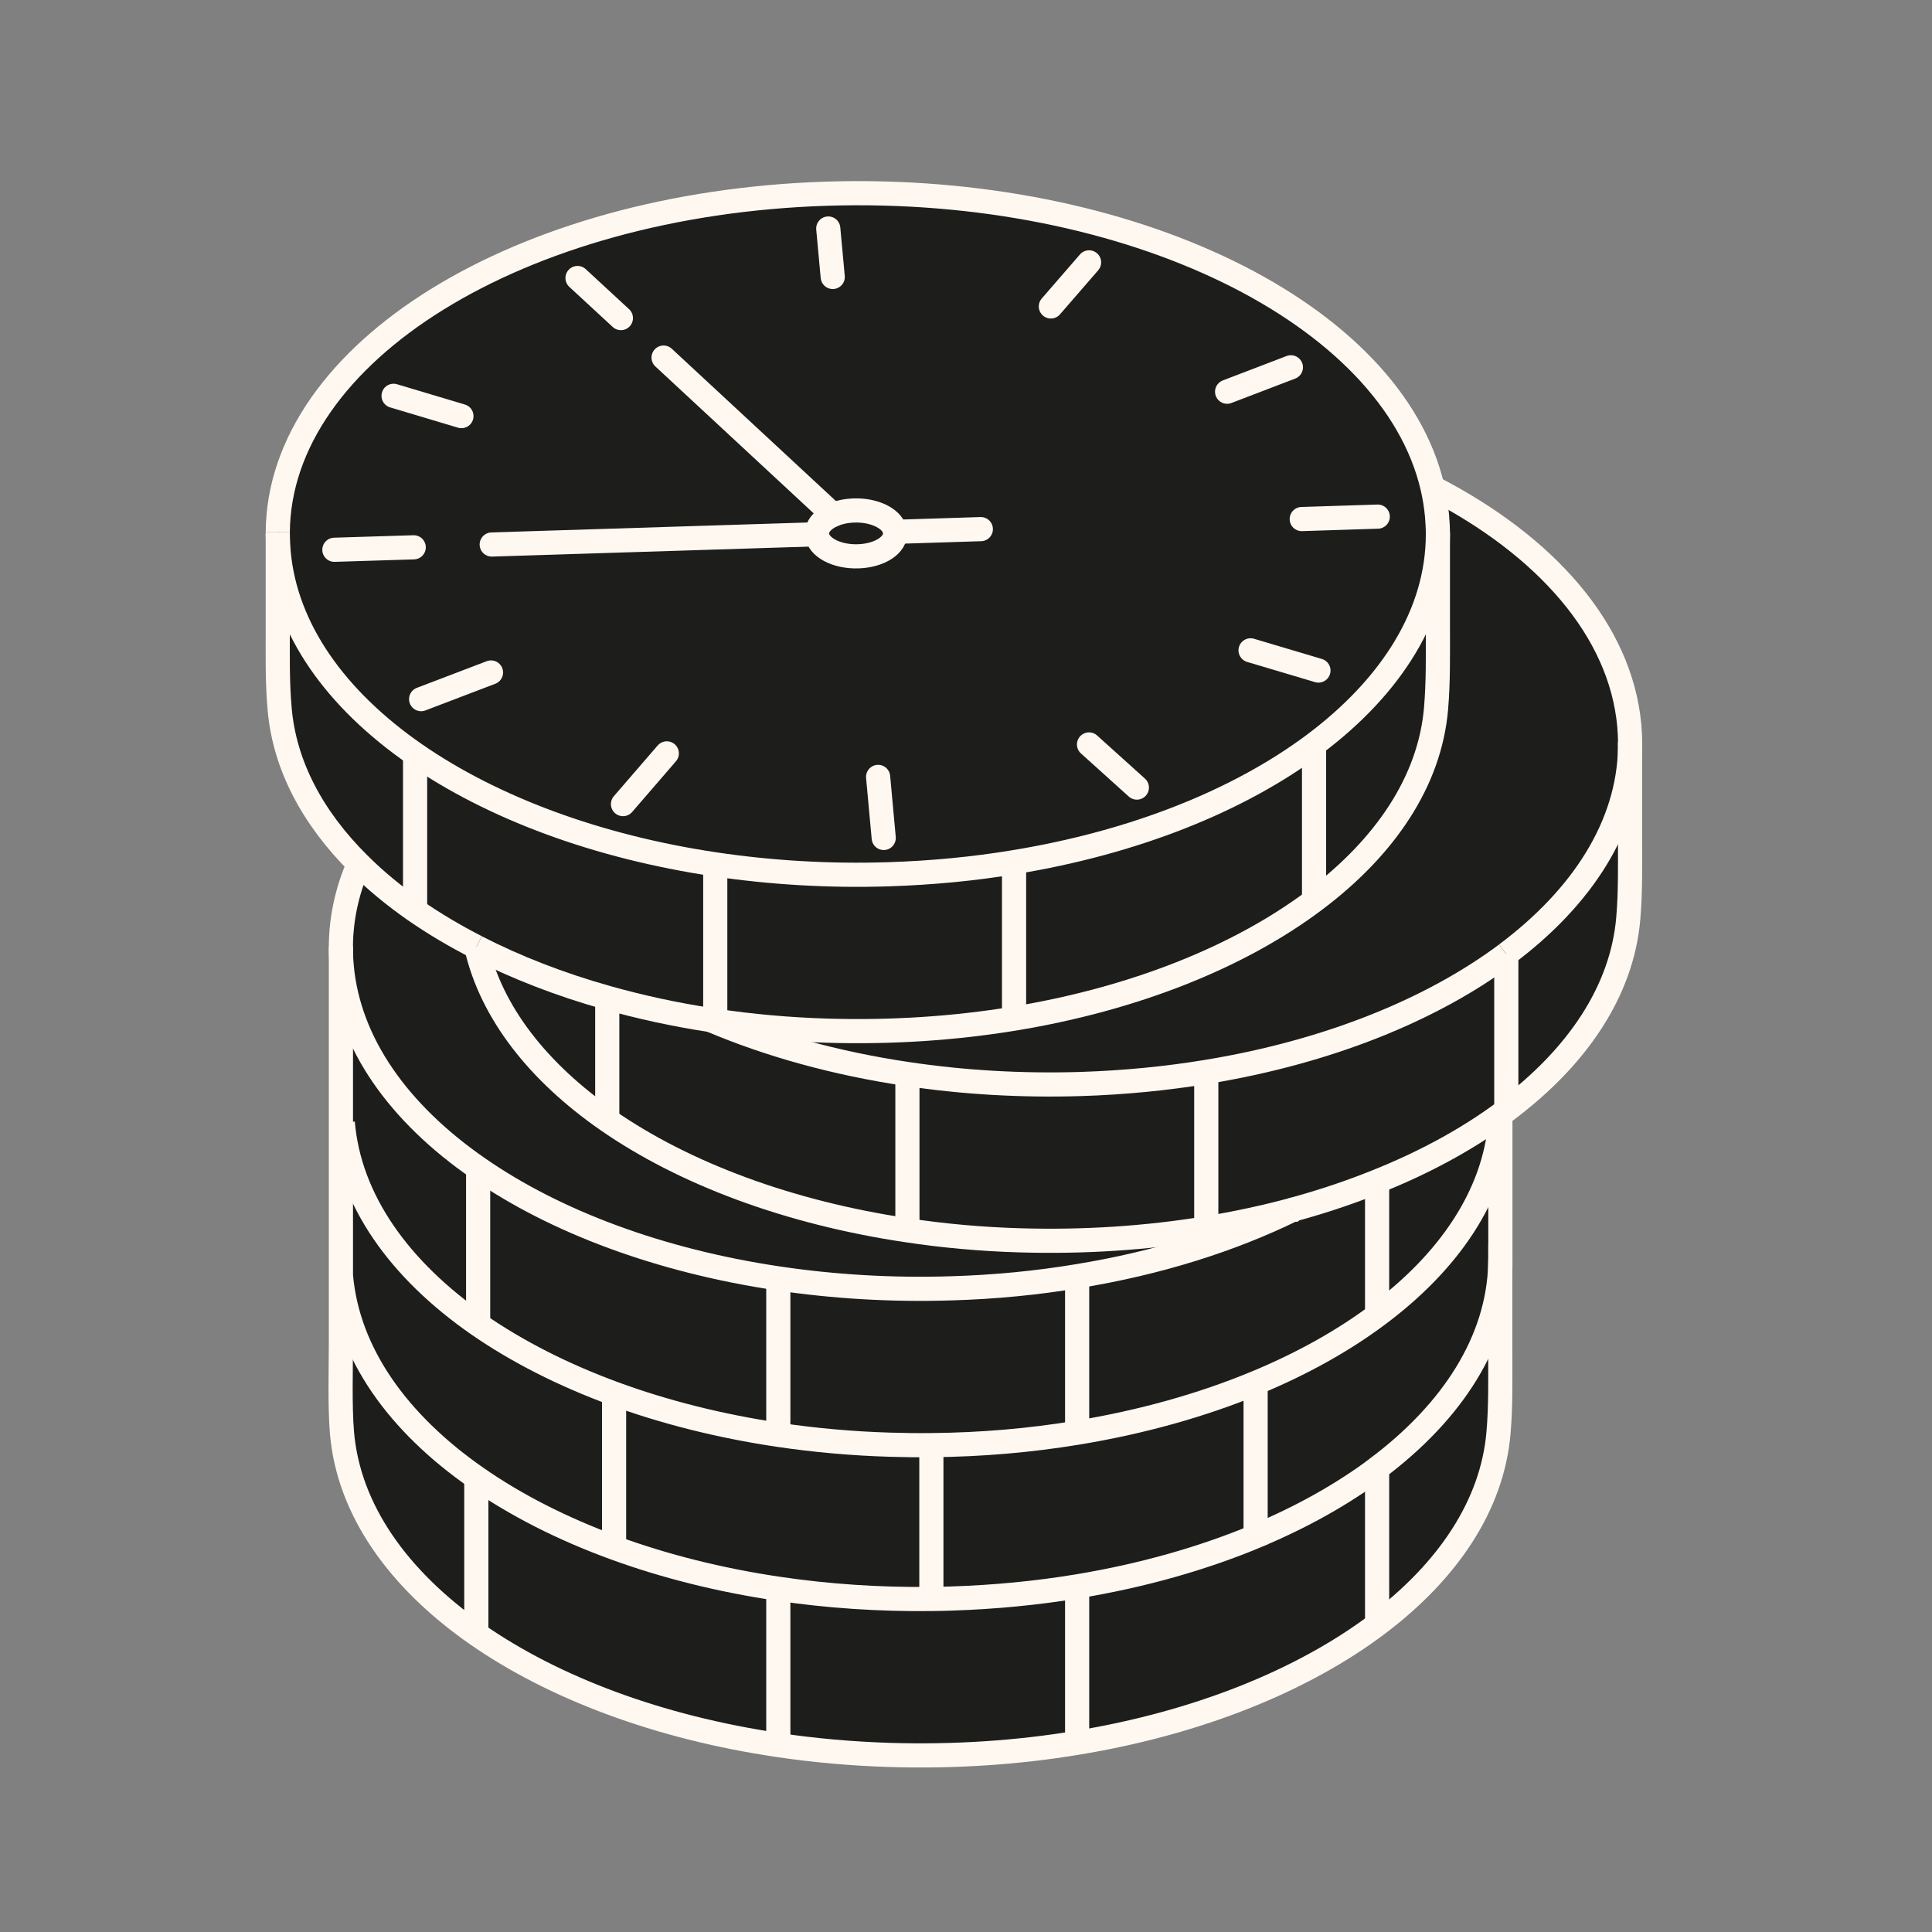
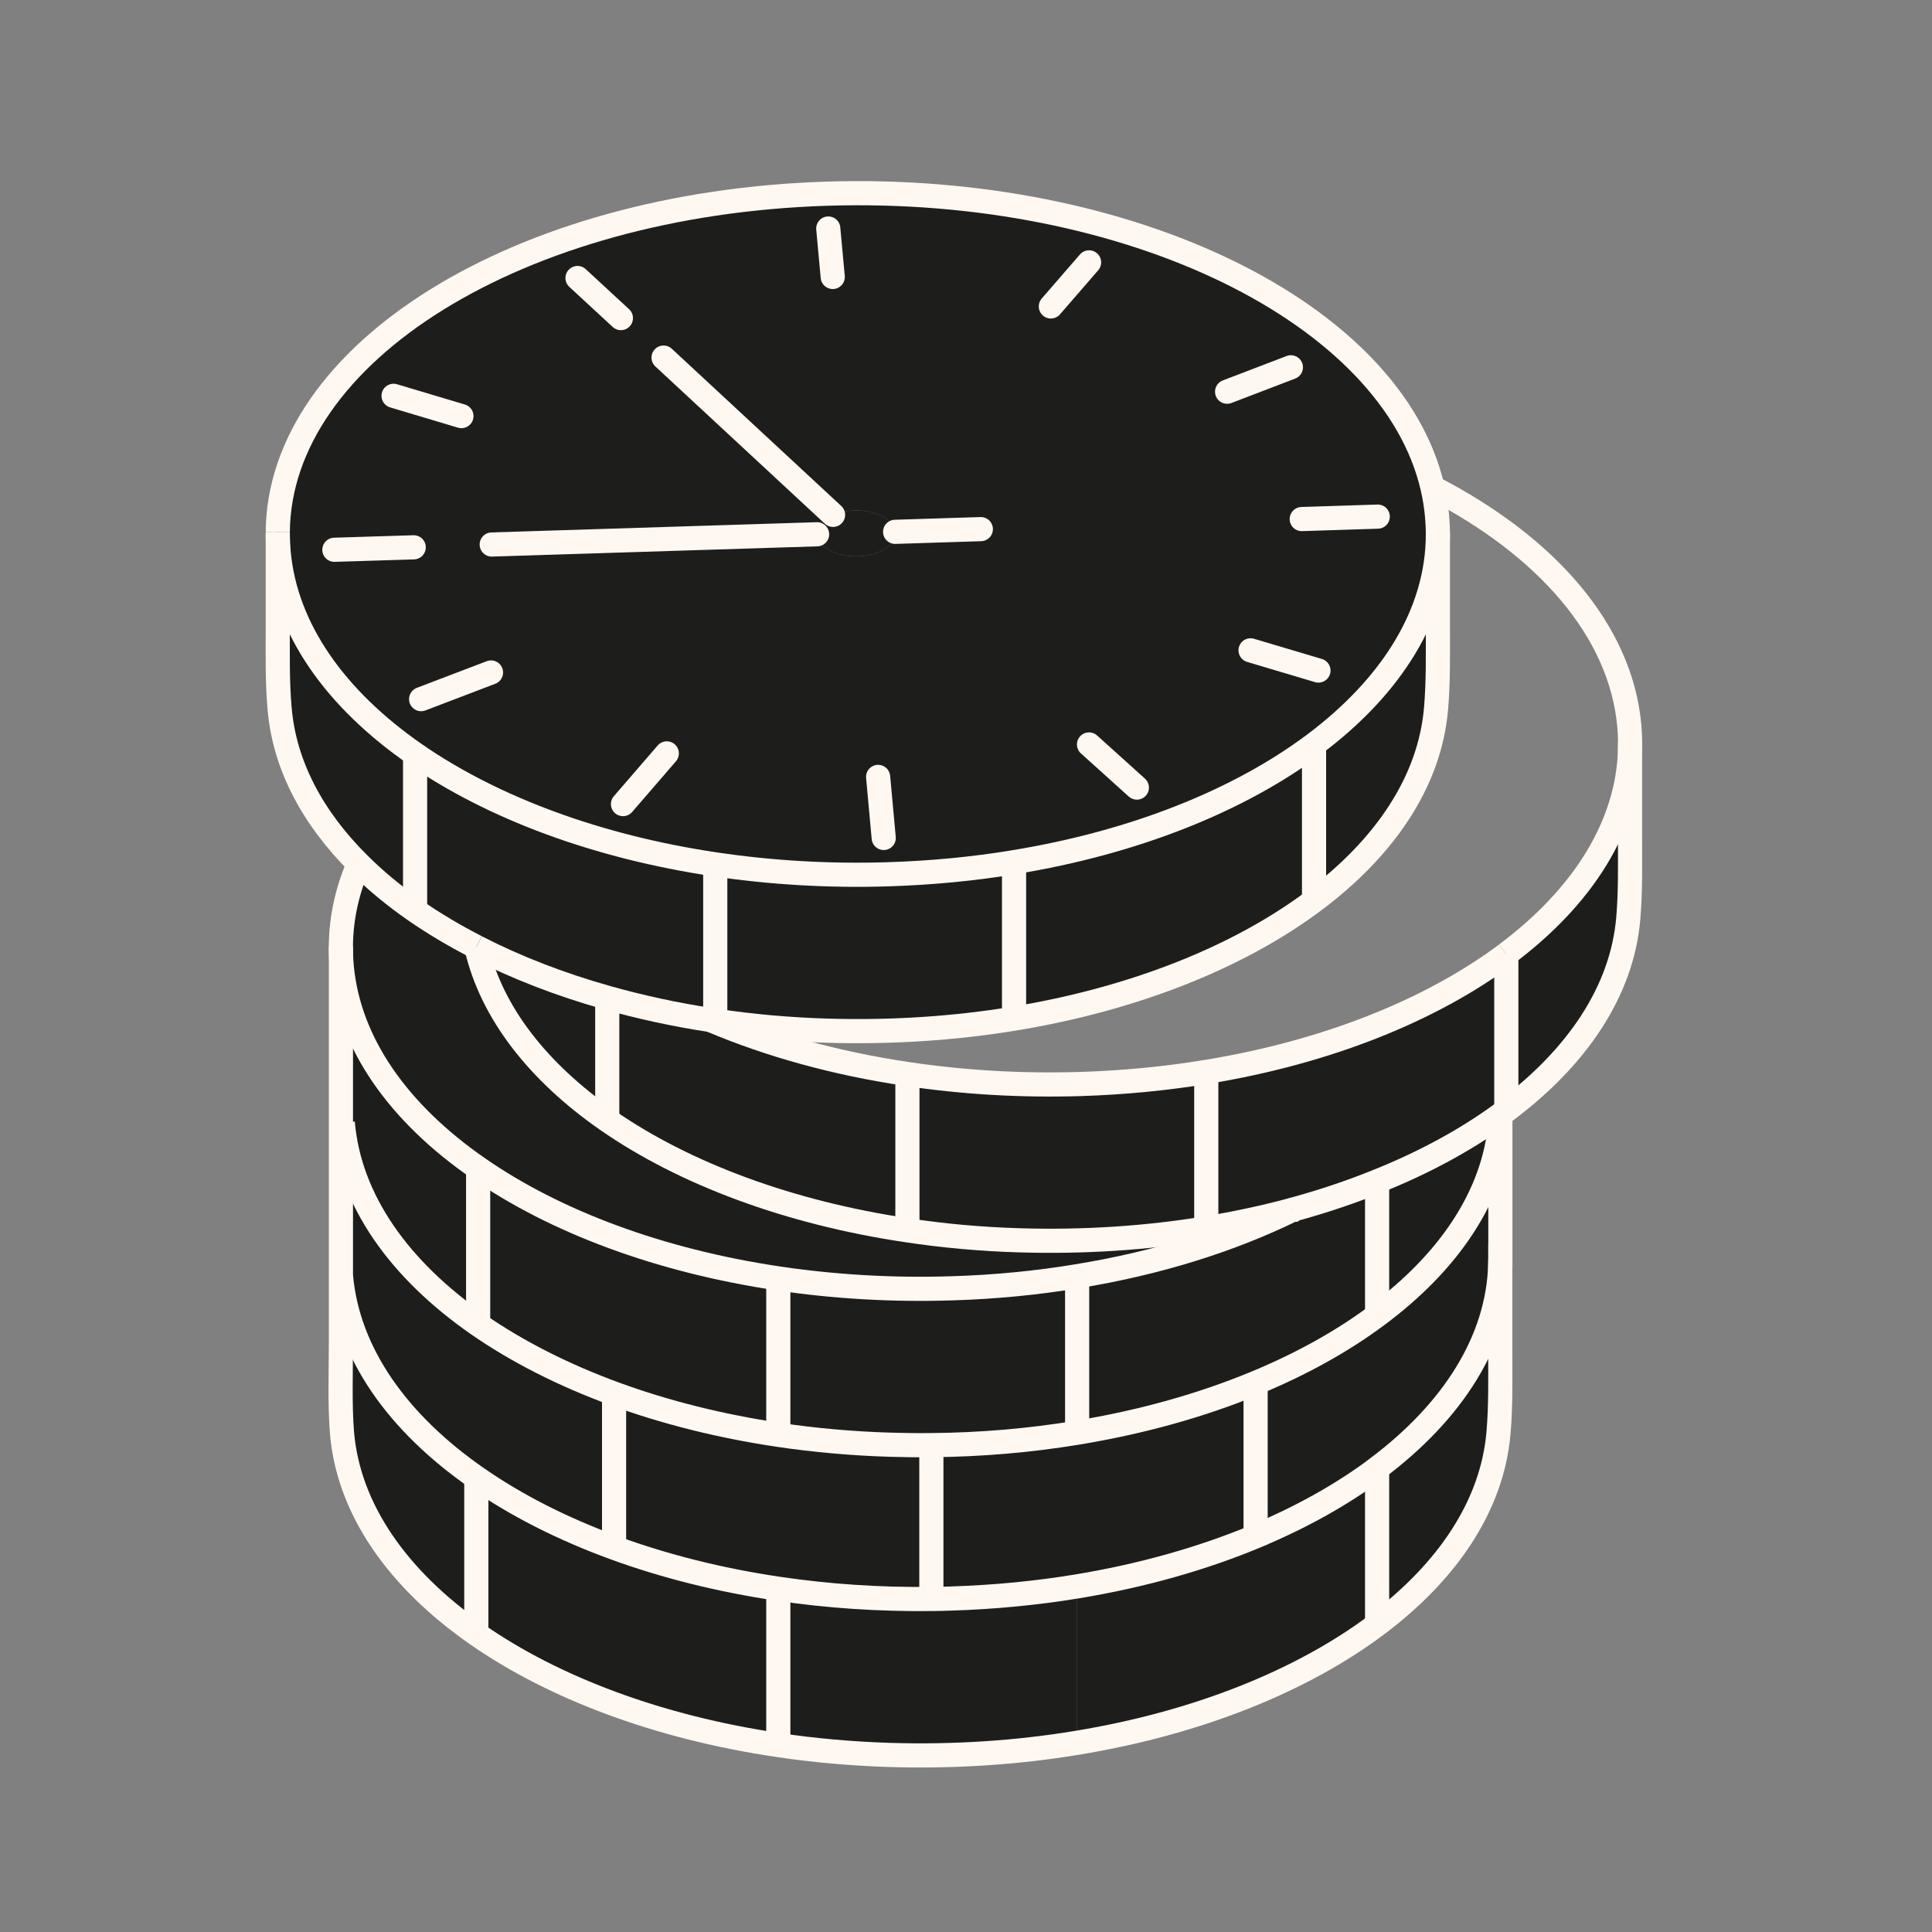
<svg xmlns="http://www.w3.org/2000/svg" width="80" height="80" viewBox="0 0 80 80" fill="none">
  <rect x="0" y="0" width="80" height="80" fill="#808080" stroke="none" />
  <path d="M67.498 34.651C67.498 35.842 67.519 36.904 67.425 38.023C67.168 41.036 65.314 43.774 62.373 45.98V39.511V39.508C65.535 37.146 67.433 34.18 67.498 30.982V34.651Z" fill="#1D1E1C" />
-   <path d="M59.54 22.123C59.54 21.87 59.526 21.613 59.504 21.356C59.468 20.961 59.406 20.57 59.316 20.186C64.01 22.602 67.102 26.089 67.465 30.041C67.483 30.269 67.497 30.5 67.497 30.725V30.982C67.432 34.18 65.534 37.146 62.373 39.508V39.511C59.272 41.826 54.955 43.568 49.95 44.386C48.291 44.658 46.556 44.828 44.764 44.886C42.279 44.962 39.864 44.817 37.575 44.473C34.608 44.035 31.849 43.267 29.426 42.238C29.487 42.249 29.553 42.257 29.618 42.267C31.11 42.488 32.653 42.63 34.235 42.677C36.926 42.76 39.534 42.583 41.989 42.181C46.955 41.366 51.294 39.631 54.412 37.295C57.353 35.093 59.207 32.351 59.464 29.338C59.558 28.222 59.54 27.161 59.54 25.97V22.123Z" fill="#1D1E1C" />
  <path d="M53.527 50.09C53.524 50.09 53.524 50.09 53.52 50.094C52.376 50.402 51.181 50.659 49.949 50.862V44.386C54.954 43.568 59.271 41.825 62.372 39.511V45.98C62.292 46.041 62.209 46.099 62.125 46.161C60.662 47.222 58.942 48.153 57.022 48.92C55.918 49.366 54.752 49.757 53.527 50.09Z" fill="#1D1E1C" />
  <path d="M62.126 46.483V52.035H62.122V52.328C62.042 55.505 60.159 58.446 57.023 60.796V60.8C55.599 61.864 53.915 62.813 52.021 63.603L51.992 63.538V57.265C53.894 56.479 55.592 55.534 57.034 54.458C60 52.252 61.869 49.504 62.126 46.483Z" fill="#1D1E1C" />
  <path d="M62.126 46.161V46.483C61.869 49.504 60.001 52.252 57.034 54.458L57.023 54.44V48.92C58.943 48.153 60.663 47.222 62.126 46.161Z" fill="#1D1E1C" />
  <path d="M62.123 55.961C62.123 57.153 62.145 58.214 62.05 59.329C61.793 62.332 59.95 65.066 57.023 67.268V60.8V60.796C60.16 58.446 62.043 55.505 62.123 52.328V55.961Z" fill="#1D1E1C" />
  <path d="M59.541 25.97C59.541 27.161 59.559 28.222 59.464 29.338C59.207 32.351 57.353 35.093 54.412 37.295V30.826C57.632 28.418 59.541 25.387 59.541 22.123V25.97Z" fill="#1D1E1C" />
  <path d="M59.504 21.356C59.526 21.613 59.54 21.87 59.54 22.123C59.54 25.387 57.632 28.418 54.412 30.826C51.312 33.144 46.995 34.883 41.989 35.701C40.331 35.976 38.596 36.143 36.803 36.201C34.322 36.281 31.907 36.132 29.618 35.792C24.714 35.064 20.382 33.441 17.188 31.228C13.914 28.957 11.828 26.064 11.538 22.866C11.516 22.609 11.502 22.352 11.502 22.098V22.04C11.553 14.619 21.462 8.422 34.239 8.02C46.81 7.626 57.646 12.986 59.316 20.186C59.406 20.57 59.468 20.961 59.504 21.356ZM33.833 22.123V22.138C33.88 22.663 34.645 23.065 35.536 23.036C36.427 23.007 37.111 22.562 37.064 22.037C37.017 21.511 36.253 21.109 35.362 21.138C35.036 21.149 34.739 21.214 34.496 21.319C34.076 21.5 33.812 21.794 33.833 22.123Z" fill="#1D1E1C" />
  <path d="M57.024 54.44L57.035 54.458C55.593 55.534 53.895 56.479 51.993 57.265C49.773 58.185 47.275 58.887 44.602 59.326V59.322V52.85V52.846C47.93 52.307 50.958 51.351 53.522 50.094C53.526 50.09 53.526 50.09 53.529 50.09C54.753 49.757 55.919 49.366 57.024 48.92V54.44Z" fill="#1D1E1C" />
  <path d="M57.024 60.8V67.268C53.909 69.608 49.567 71.35 44.602 72.165V65.693V65.689C47.307 65.243 49.806 64.53 52.023 63.606V63.603C53.917 62.813 55.601 61.864 57.024 60.8Z" fill="#1D1E1C" />
  <path d="M54.413 30.826V37.295C51.294 39.631 46.956 41.365 41.99 42.18V42.177V35.705V35.701C46.995 34.883 51.312 33.144 54.413 30.826Z" fill="#1D1E1C" />
  <path d="M52.021 63.603V63.606C49.804 64.53 47.306 65.244 44.6 65.689C42.934 65.964 41.188 66.135 39.389 66.192C39.113 66.203 38.838 66.207 38.566 66.21V59.84C40.645 59.822 42.67 59.644 44.6 59.326C47.273 58.888 49.772 58.185 51.992 57.265V63.538L52.021 63.603Z" fill="#1D1E1C" />
  <path d="M14.117 39.431C14.088 38.171 14.346 36.94 14.856 35.77C15.541 36.455 16.323 37.099 17.185 37.7C17.967 38.24 18.815 38.747 19.724 39.211V39.214C20.35 41.938 22.292 44.397 25.146 46.382C28.336 48.598 32.668 50.217 37.575 50.945C39.067 51.169 40.614 51.311 42.197 51.358C44.884 51.441 47.495 51.264 49.951 50.862C51.182 50.659 52.377 50.402 53.522 50.094C50.958 51.351 47.93 52.307 44.601 52.846C42.943 53.122 41.208 53.292 39.415 53.346C36.931 53.426 34.519 53.277 32.23 52.937C27.326 52.209 22.994 50.59 19.8 48.373C16.526 46.106 14.44 43.213 14.15 40.011C14.132 39.819 14.121 39.623 14.117 39.431Z" fill="#1D1E1C" />
  <path d="M49.95 44.386V50.862C47.494 51.264 44.883 51.441 42.196 51.358C40.613 51.311 39.066 51.169 37.574 50.945V44.477V44.473C39.863 44.817 42.279 44.962 44.763 44.886C46.556 44.828 48.291 44.658 49.95 44.386Z" fill="#1D1E1C" />
  <path d="M38.566 66.21C38.838 66.207 39.113 66.203 39.389 66.192C41.189 66.134 42.934 65.964 44.6 65.689V65.693V72.165C42.138 72.574 39.519 72.751 36.821 72.668C35.249 72.617 33.71 72.48 32.228 72.259V65.787C34.257 66.087 36.383 66.236 38.566 66.21Z" fill="#1D1E1C" />
  <path d="M44.6 59.322V59.326C42.67 59.644 40.645 59.822 38.566 59.84C37.998 59.847 37.426 59.84 36.85 59.822C35.267 59.775 33.721 59.633 32.228 59.413V52.937C34.517 53.277 36.929 53.426 39.414 53.346C41.207 53.292 42.941 53.122 44.6 52.846V52.85V59.322Z" fill="#1D1E1C" />
  <path d="M41.989 42.177V42.18C39.533 42.582 36.926 42.76 34.235 42.676C32.652 42.629 31.109 42.488 29.617 42.267V42.264V35.792C31.906 36.132 34.322 36.281 36.803 36.201C38.595 36.143 40.33 35.976 41.989 35.701V35.705V42.177Z" fill="#1D1E1C" />
  <path d="M38.567 59.84V66.21C36.383 66.236 34.257 66.087 32.229 65.787C29.799 65.428 27.507 64.849 25.428 64.088V57.707C27.507 58.471 29.799 59.05 32.229 59.413C33.721 59.633 35.268 59.775 36.851 59.822C37.426 59.84 37.999 59.847 38.567 59.84Z" fill="#1D1E1C" />
  <path d="M37.574 44.477V50.945C32.667 50.217 28.335 48.598 25.145 46.382V41.315C26.506 41.699 27.937 42.01 29.422 42.238H29.425C31.848 43.267 34.608 44.035 37.574 44.473V44.477Z" fill="#1D1E1C" />
  <path d="M37.064 22.037C37.111 22.562 36.426 23.007 35.535 23.036C34.645 23.065 33.88 22.663 33.833 22.138V22.123C33.812 21.794 34.076 21.5 34.496 21.319C34.739 21.214 35.036 21.149 35.362 21.138C36.253 21.109 37.017 21.511 37.064 22.037Z" fill="#1D1E1C" />
  <path d="M32.228 65.787V72.259C27.285 71.531 22.924 69.894 19.723 67.659V67.655V61.183C21.352 62.321 23.279 63.302 25.427 64.088C27.506 64.849 29.798 65.428 32.228 65.787Z" fill="#1D1E1C" />
  <path d="M25.427 57.707C23.308 56.928 21.41 55.961 19.799 54.846V54.842V48.373C22.993 50.59 27.325 52.209 32.228 52.937V59.413C29.798 59.05 27.506 58.471 25.427 57.707Z" fill="#1D1E1C" />
  <path d="M29.617 42.264V42.267C29.552 42.256 29.487 42.249 29.425 42.238H29.421C27.936 42.01 26.506 41.699 25.144 41.315C23.174 40.761 21.352 40.051 19.722 39.214V39.211C18.813 38.747 17.966 38.24 17.184 37.7L17.187 37.697V31.228C20.382 33.441 24.713 35.064 29.617 35.792V42.264Z" fill="#1D1E1C" />
  <path d="M25.428 57.707V64.088C23.28 63.302 21.353 62.321 19.724 61.184C16.479 58.924 14.411 56.041 14.121 52.857H14.117V46.483H14.193C14.465 49.685 16.533 52.575 19.8 54.846C21.411 55.961 23.309 56.928 25.428 57.707Z" fill="#1D1E1C" />
  <path d="M25.144 41.315V46.382C22.29 44.397 20.349 41.938 19.723 39.214C21.352 40.051 23.174 40.761 25.144 41.315Z" fill="#1D1E1C" />
  <path d="M19.8 54.842V54.846C16.533 52.575 14.465 49.685 14.193 46.483H14.117V39.431C14.121 39.623 14.132 39.819 14.15 40.011C14.44 43.213 16.526 46.106 19.8 48.373V54.842Z" fill="#1D1E1C" />
  <path d="M19.724 67.655V67.659C16.486 65.395 14.432 62.513 14.161 59.329C14.066 58.214 14.117 56.653 14.117 55.461V52.857H14.121C14.411 56.041 16.479 58.923 19.724 61.183V67.655Z" fill="#1D1E1C" />
  <path d="M14.856 35.77C12.951 33.879 11.777 31.692 11.578 29.338C11.48 28.222 11.502 27.161 11.502 25.97V22.098C11.502 22.352 11.517 22.609 11.538 22.866C11.828 26.064 13.914 28.957 17.188 31.228V37.697L17.184 37.7C16.323 37.099 15.54 36.455 14.856 35.77Z" fill="#1D1E1C" />
  <path d="M11.502 22.04C11.553 14.619 21.462 8.422 34.239 8.02C46.81 7.626 57.646 12.986 59.316 20.186C59.406 20.57 59.468 20.961 59.504 21.356C59.526 21.613 59.54 21.87 59.54 22.123C59.54 25.387 57.632 28.418 54.412 30.826C51.312 33.144 46.995 34.883 41.989 35.701C40.331 35.976 38.596 36.143 36.803 36.201C34.322 36.281 31.907 36.132 29.618 35.792C24.714 35.064 20.382 33.441 17.188 31.228C13.914 28.957 11.828 26.064 11.538 22.866C11.516 22.609 11.502 22.352 11.502 22.098" stroke="#FFF8F1" stroke-miterlimit="10" />
  <path d="M17.131 22.663L13.846 22.765" stroke="#FFF8F1" stroke-miterlimit="10" stroke-linecap="round" />
-   <path d="M34.496 21.319C34.739 21.214 35.036 21.149 35.362 21.138C36.253 21.109 37.017 21.511 37.064 22.037C37.111 22.562 36.426 23.007 35.535 23.036C34.645 23.065 33.88 22.663 33.833 22.138V22.123C33.812 21.794 34.076 21.5 34.496 21.319Z" stroke="#FFF8F1" stroke-miterlimit="10" />
  <path d="M19.107 17.23L16.297 16.39" stroke="#FFF8F1" stroke-miterlimit="10" stroke-linecap="round" />
  <path d="M27.477 14.807L34.495 21.319" stroke="#FFF8F1" stroke-miterlimit="10" stroke-linecap="round" />
  <path d="M23.914 11.512L25.71 13.171" stroke="#FFF8F1" stroke-miterlimit="10" stroke-linecap="round" />
  <path d="M34.482 11.468L34.467 11.313L34.297 9.466V9.462" stroke="#FFF8F1" stroke-miterlimit="10" stroke-linecap="round" />
  <path d="M53.902 21.493L57.05 21.392" stroke="#FFF8F1" stroke-miterlimit="10" stroke-linecap="round" />
  <path d="M50.812 16.22L53.453 15.209" stroke="#FFF8F1" stroke-miterlimit="10" stroke-linecap="round" />
  <path d="M43.514 12.689L45.096 10.864" stroke="#FFF8F1" stroke-miterlimit="10" stroke-linecap="round" />
  <path d="M51.783 26.929L54.594 27.766" stroke="#FFF8F1" stroke-miterlimit="10" stroke-linecap="round" />
  <path d="M45.094 30.826L47.075 32.612" stroke="#FFF8F1" stroke-miterlimit="10" stroke-linecap="round" />
  <path d="M36.361 32.17L36.593 34.698" stroke="#FFF8F1" stroke-miterlimit="10" stroke-linecap="round" />
  <path d="M20.331 27.846L17.438 28.95" stroke="#FFF8F1" stroke-miterlimit="10" stroke-linecap="round" />
  <path d="M27.611 31.196L25.797 33.296" stroke="#FFF8F1" stroke-miterlimit="10" stroke-linecap="round" />
  <path d="M37.065 22.022L40.614 21.91" stroke="#FFF8F1" stroke-miterlimit="10" stroke-linecap="round" />
  <path d="M20.361 22.547L33.834 22.123" stroke="#FFF8F1" stroke-miterlimit="10" stroke-linecap="round" />
  <path d="M29.426 42.238C29.487 42.249 29.553 42.257 29.618 42.267C31.11 42.488 32.653 42.63 34.235 42.677C36.926 42.76 39.534 42.582 41.989 42.18C46.955 41.365 51.294 39.631 54.412 37.295C57.353 35.093 59.207 32.351 59.464 29.338C59.558 28.222 59.54 27.161 59.54 25.97V22.123V22.04" stroke="#FFF8F1" stroke-miterlimit="10" />
  <path d="M19.723 39.214C21.352 40.051 23.174 40.761 25.144 41.315C26.506 41.699 27.937 42.01 29.422 42.238" stroke="#FFF8F1" stroke-miterlimit="10" />
  <path d="M11.502 22.04V22.098V25.97C11.502 27.161 11.48 28.222 11.578 29.338C11.777 31.692 12.951 33.879 14.856 35.77C15.54 36.455 16.323 37.099 17.184 37.7C17.967 38.24 18.814 38.747 19.723 39.211" stroke="#FFF8F1" stroke-miterlimit="10" />
  <path d="M17.188 37.697V31.228" stroke="#FFF8F1" stroke-miterlimit="10" />
  <path d="M29.617 42.264V35.792" stroke="#FFF8F1" stroke-miterlimit="10" />
  <path d="M41.99 42.177V35.705" stroke="#FFF8F1" stroke-miterlimit="10" />
  <path d="M54.412 37.295V30.826" stroke="#FFF8F1" stroke-miterlimit="10" />
  <path d="M62.372 39.511C59.272 41.825 54.955 43.568 49.95 44.386C48.291 44.658 46.556 44.828 44.764 44.886C42.279 44.962 39.863 44.817 37.574 44.473C34.608 44.035 31.848 43.267 29.425 42.238H29.422" stroke="#FFF8F1" stroke-miterlimit="10" />
  <path d="M59.316 20.186C64.01 22.601 67.103 26.089 67.465 30.04C67.483 30.269 67.498 30.5 67.498 30.725C67.501 30.812 67.501 30.895 67.498 30.982C67.433 34.18 65.535 37.146 62.373 39.508" stroke="#FFF8F1" stroke-miterlimit="10" />
  <path d="M53.527 50.09C54.752 49.757 55.918 49.366 57.022 48.92C58.942 48.153 60.662 47.222 62.125 46.161C62.209 46.099 62.292 46.041 62.371 45.98C65.312 43.774 67.167 41.036 67.424 38.023C67.518 36.904 67.496 35.842 67.496 34.651V30.982V30.725" stroke="#FFF8F1" stroke-miterlimit="10" />
  <path d="M19.723 39.211V39.214C20.349 41.938 22.29 44.397 25.144 46.382C28.335 48.598 32.667 50.217 37.574 50.945C39.066 51.17 40.613 51.311 42.195 51.358C44.883 51.441 47.494 51.264 49.949 50.862C51.181 50.659 52.376 50.402 53.52 50.094" stroke="#FFF8F1" stroke-miterlimit="10" />
  <path d="M25.145 46.382V41.315" stroke="#FFF8F1" stroke-miterlimit="10" />
  <path d="M37.574 50.949V50.945V44.477" stroke="#FFF8F1" stroke-miterlimit="10" />
  <path d="M49.949 50.862V44.386" stroke="#FFF8F1" stroke-miterlimit="10" />
  <path d="M62.373 45.98V39.511V39.508" stroke="#FFF8F1" stroke-miterlimit="10" />
  <path d="M53.532 50.087L53.529 50.09C53.525 50.09 53.525 50.09 53.522 50.094C50.958 51.351 47.93 52.307 44.601 52.846C42.943 53.122 41.208 53.292 39.415 53.346C36.931 53.426 34.519 53.277 32.23 52.937C27.326 52.209 22.994 50.59 19.8 48.373C16.526 46.106 14.44 43.213 14.15 40.011C14.132 39.819 14.121 39.623 14.117 39.431C14.088 38.171 14.346 36.94 14.856 35.77C14.864 35.748 14.871 35.727 14.882 35.705" stroke="#FFF8F1" stroke-miterlimit="10" />
  <path d="M19.799 54.842V48.373" stroke="#FFF8F1" stroke-miterlimit="10" />
  <path d="M32.228 59.413V52.937" stroke="#FFF8F1" stroke-miterlimit="10" />
  <path d="M44.602 59.322V52.85" stroke="#FFF8F1" stroke-miterlimit="10" />
  <path d="M57.023 54.44V48.92" stroke="#FFF8F1" stroke-miterlimit="10" />
  <path d="M14.193 46.483C14.465 49.685 16.533 52.575 19.8 54.846C21.412 55.961 23.309 56.928 25.428 57.707C27.507 58.471 29.799 59.05 32.23 59.413C33.722 59.633 35.268 59.775 36.851 59.822C37.427 59.84 37.999 59.847 38.568 59.84C40.646 59.822 42.671 59.644 44.601 59.326C47.274 58.887 49.773 58.185 51.993 57.265C53.895 56.479 55.593 55.534 57.035 54.458C60.001 52.252 61.87 49.504 62.127 46.483" stroke="#FFF8F1" stroke-miterlimit="10" />
  <path d="M19.723 61.183V67.655" stroke="#FFF8F1" stroke-miterlimit="10" />
  <path d="M32.228 65.787V72.259V72.302" stroke="#FFF8F1" stroke-miterlimit="10" />
-   <path d="M44.602 65.692V72.165" stroke="#FFF8F1" stroke-miterlimit="10" />
  <path d="M57.023 60.8V67.268" stroke="#FFF8F1" stroke-miterlimit="10" />
  <path d="M14.117 39.189V39.432V46.483V52.857V55.461C14.117 56.653 14.066 58.214 14.161 59.329C14.432 62.513 16.486 65.396 19.724 67.659C22.925 69.894 27.286 71.531 32.229 72.259C33.711 72.48 35.25 72.617 36.822 72.668C39.52 72.751 42.138 72.574 44.601 72.165C49.566 71.35 53.909 69.608 57.023 67.268C59.95 65.066 61.793 62.332 62.05 59.329C62.145 58.214 62.123 57.153 62.123 55.961V52.328V52.035H62.127V46.483V46.161" stroke="#FFF8F1" stroke-miterlimit="10" />
  <path d="M62.127 52.155C62.127 52.212 62.127 52.27 62.123 52.328C62.044 55.505 60.16 58.446 57.024 60.796V60.8C55.6 61.864 53.916 62.813 52.022 63.603V63.606C49.806 64.53 47.307 65.243 44.601 65.689C42.935 65.964 41.19 66.134 39.39 66.192C39.114 66.203 38.839 66.207 38.568 66.21C36.384 66.236 34.258 66.087 32.23 65.787C29.799 65.428 27.507 64.849 25.428 64.088C23.28 63.302 21.354 62.321 19.724 61.184C16.479 58.924 14.411 56.041 14.121 52.857" stroke="#FFF8F1" stroke-miterlimit="10" />
  <path d="M25.428 57.703V57.707V64.088" stroke="#FFF8F1" stroke-miterlimit="10" />
  <path d="M38.566 59.84V66.21V66.214" stroke="#FFF8F1" stroke-miterlimit="10" />
  <path d="M51.992 57.265V63.538" stroke="#FFF8F1" stroke-miterlimit="10" />
</svg>